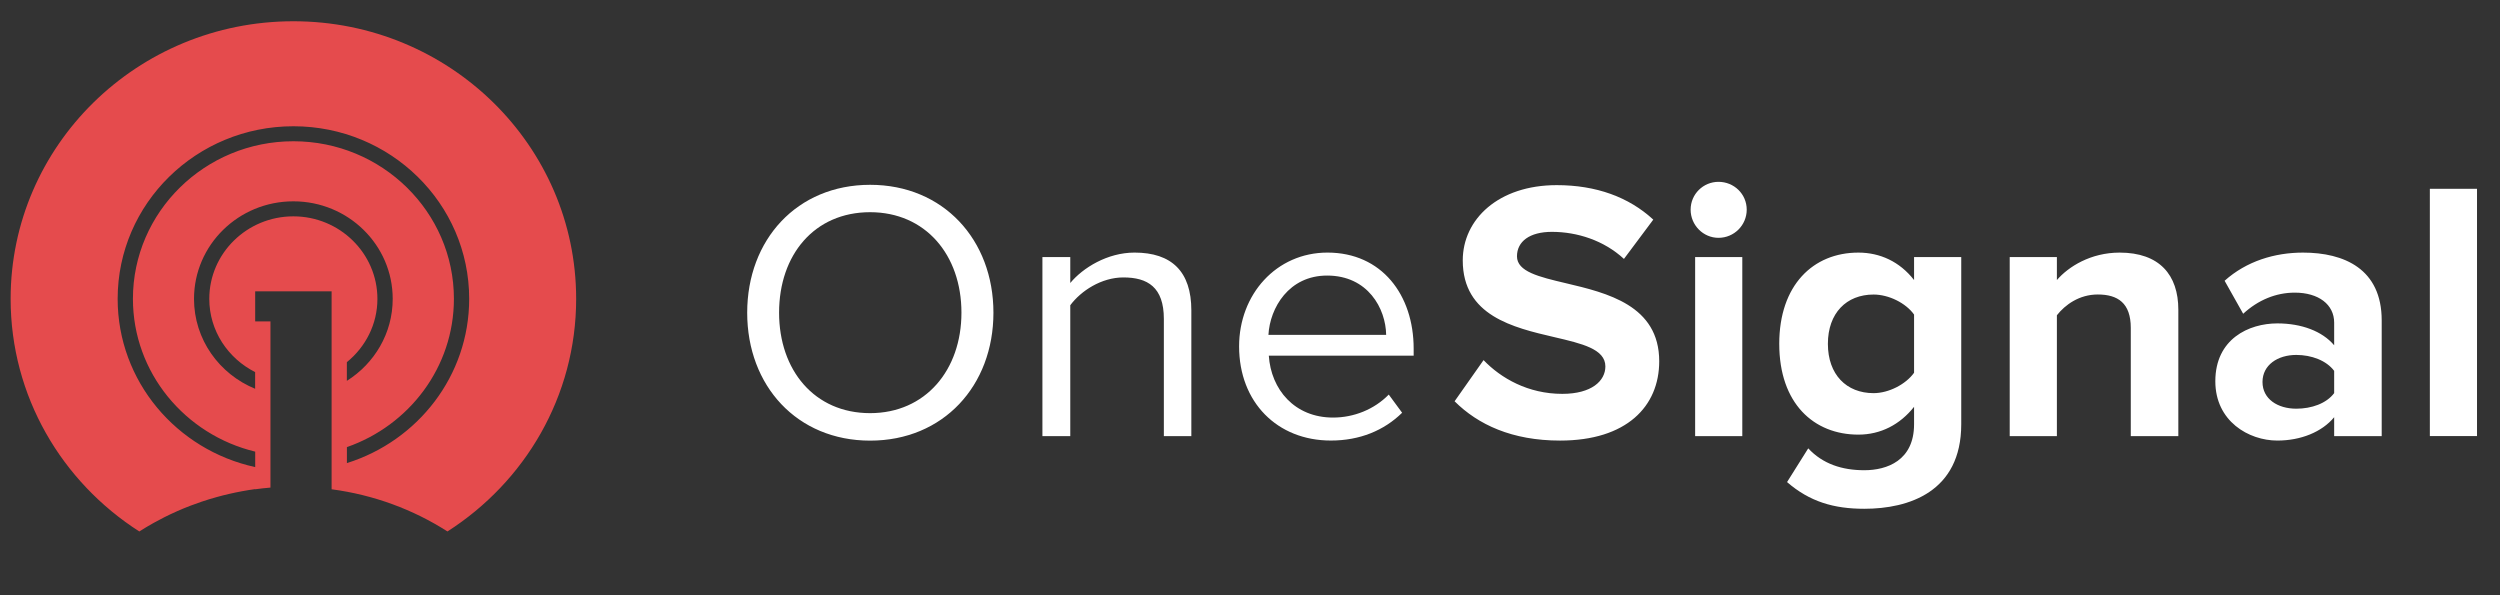
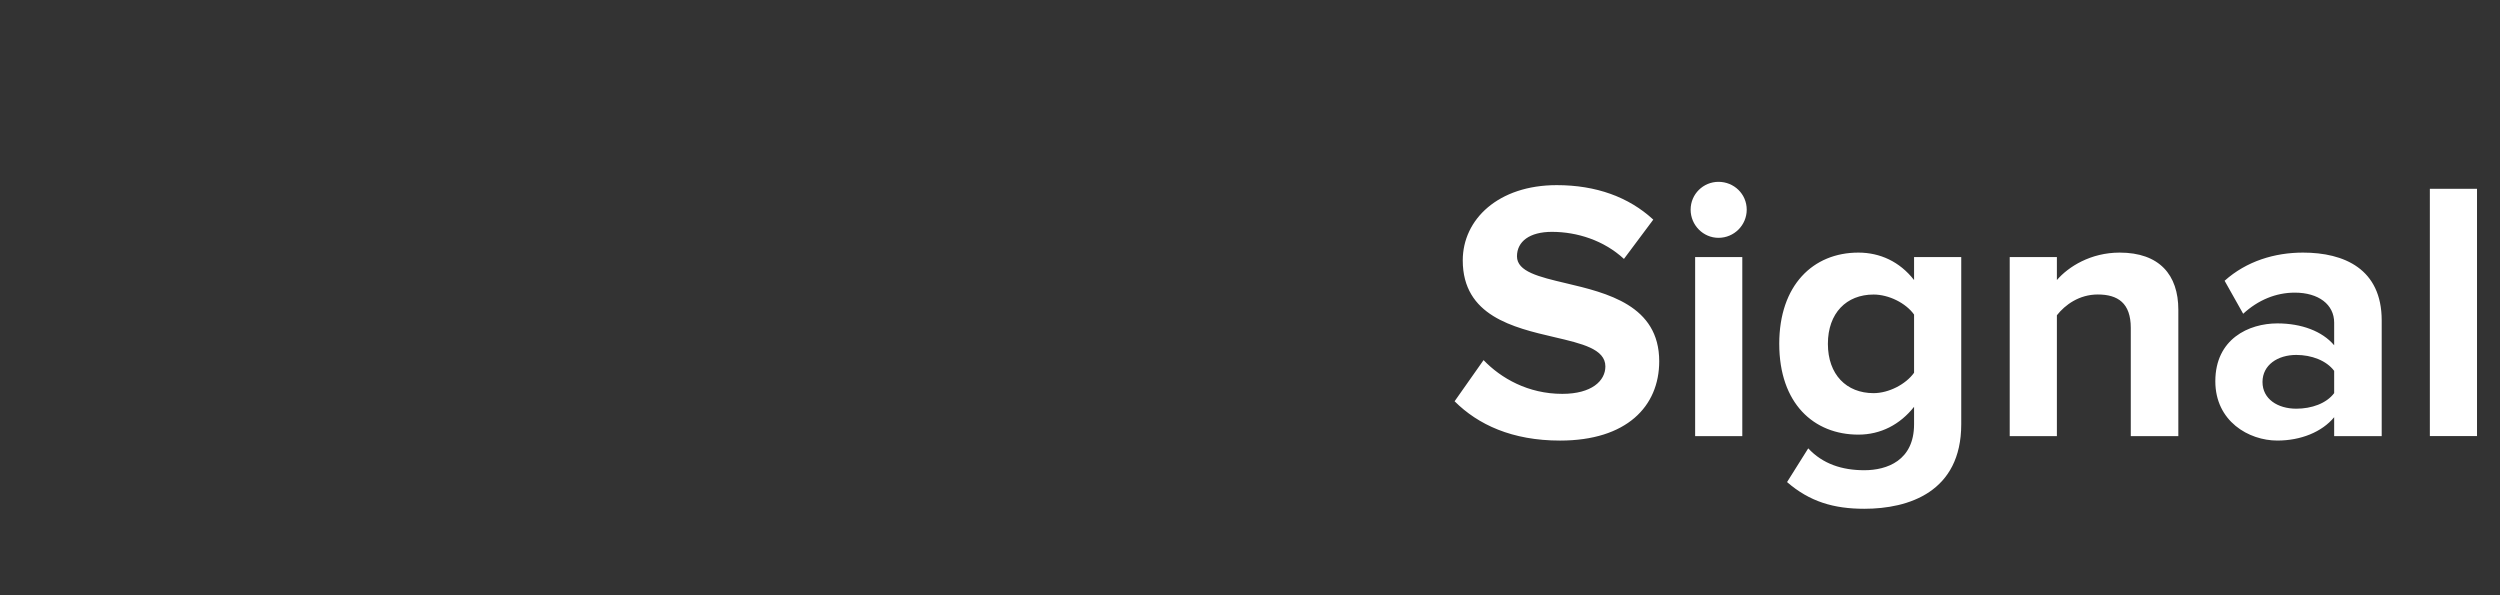
<svg xmlns="http://www.w3.org/2000/svg" width="147" height="35" viewBox="0 0 147 35" fill="none">
  <rect x="0" y="0" width="147" height="35" fill="#333333" stroke="none" />
  <path fill-rule="evenodd" clip-rule="evenodd" d="M101.047 13.984C101.964 13.984 102.707 13.243 102.707 12.327C102.707 11.412 101.964 10.692 101.047 10.692C100.152 10.692 99.409 11.412 99.409 12.327C99.409 13.243 100.152 13.984 101.047 13.984ZM91.732 25.906C95.641 25.906 97.562 23.9 97.562 21.241C97.562 17.95 94.488 17.223 92.067 16.651C90.495 16.279 89.198 15.973 89.198 15.072C89.198 14.2 89.941 13.633 91.251 13.633C92.736 13.633 94.308 14.134 95.488 15.224L97.213 12.914C95.772 11.584 93.85 10.886 91.535 10.886C88.107 10.886 86.01 12.892 86.01 15.312C86.01 18.569 88.982 19.261 91.387 19.822C93.022 20.203 94.396 20.523 94.396 21.546C94.396 22.396 93.588 23.159 91.863 23.159C89.854 23.159 88.26 22.244 87.233 21.175L85.53 23.595C86.906 24.969 88.915 25.906 91.732 25.906ZM102.447 15.117V25.646H99.674V15.117H102.447ZM109.621 29.916C107.83 29.916 106.411 29.502 105.079 28.346L106.324 26.363C107.175 27.278 108.311 27.649 109.621 27.649C110.953 27.649 112.547 27.082 112.547 24.946V23.921C111.718 24.968 110.582 25.556 109.272 25.556C106.651 25.556 104.62 23.725 104.62 20.215C104.62 16.771 106.608 14.853 109.272 14.853C110.538 14.853 111.696 15.376 112.547 16.466V15.114H115.321V24.946C115.321 28.935 112.22 29.916 109.621 29.916ZM112.547 21.918C112.066 22.594 111.062 23.117 110.166 23.117C108.572 23.117 107.48 22.027 107.48 20.218C107.48 18.409 108.572 17.319 110.166 17.319C111.062 17.319 112.066 17.82 112.547 18.496V21.918ZM128.086 25.643V18.21C128.086 16.161 126.972 14.853 124.635 14.853C122.932 14.853 121.622 15.681 120.945 16.466V15.114H118.171V25.643H120.945V18.537C121.425 17.926 122.255 17.316 123.347 17.316C124.526 17.316 125.29 17.817 125.29 19.278V25.643H128.086ZM137.249 25.643H140.044V18.842C140.044 15.812 137.839 14.853 135.415 14.853C133.755 14.853 132.096 15.354 130.807 16.509L131.899 18.45C132.773 17.643 133.821 17.207 134.934 17.207C136.332 17.207 137.249 17.904 137.249 18.973V20.302C136.55 19.474 135.328 19.016 133.908 19.016C132.227 19.016 130.261 19.932 130.261 22.417C130.261 24.771 132.227 25.905 133.908 25.905C135.284 25.905 136.529 25.404 137.249 24.532V25.643ZM135.022 24.031C135.917 24.031 136.791 23.726 137.249 23.115V21.807C136.791 21.197 135.917 20.87 135.022 20.87C133.93 20.87 133.035 21.459 133.035 22.461C133.035 23.464 133.93 24.031 135.022 24.031ZM145.648 11.102V25.642H142.875V11.102H145.648Z" fill="white" />
-   <path fill-rule="evenodd" clip-rule="evenodd" d="M51.164 25.909C46.862 25.909 43.935 22.682 43.935 18.388C43.935 14.094 46.862 10.867 51.164 10.867C55.466 10.867 58.414 14.094 58.414 18.388C58.414 22.682 55.466 25.909 51.164 25.909ZM51.161 24.293C54.414 24.293 56.533 21.764 56.533 18.385C56.533 14.984 54.414 12.477 51.161 12.477C47.885 12.477 45.81 14.984 45.81 18.385C45.81 21.764 47.885 24.293 51.161 24.293ZM70.051 18.253V25.643H68.435V18.754C68.435 16.88 67.474 16.313 66.055 16.313C64.766 16.313 63.565 17.098 62.932 17.948V25.643H61.294V15.114H62.932V16.64C63.674 15.746 65.116 14.852 66.71 14.852C68.894 14.852 70.051 15.964 70.051 18.253ZM78.253 25.904C75.108 25.904 72.859 23.659 72.859 20.367C72.859 17.316 75.043 14.852 78.056 14.852C81.245 14.852 83.123 17.337 83.123 20.498V20.913H74.606C74.737 22.896 76.113 24.553 78.384 24.553C79.607 24.553 80.808 24.073 81.659 23.201L82.445 24.27C81.376 25.316 79.956 25.904 78.253 25.904ZM78.034 16.203C80.436 16.203 81.484 18.143 81.506 19.691H74.584C74.671 18.1 75.785 16.203 78.034 16.203Z" fill="white" />
-   <path fill-rule="evenodd" clip-rule="evenodd" d="M0.625 17.573C0.625 8.559 8.069 1.25 17.252 1.25C26.434 1.25 33.878 8.559 33.878 17.573C33.878 23.305 30.864 28.337 26.311 31.249H26.31C24.298 29.962 21.986 29.1 19.498 28.769V28.758V27.473V26.562V22.868V21.891V17.132H18.6H15.903H15.005V18.897H15.903V22.238V23.149V26.732V27.624V28.659V28.67C15.601 28.694 15.303 28.729 15.005 28.769V28.759C14.739 28.795 14.475 28.84 14.213 28.888C13.966 28.933 13.722 28.985 13.479 29.041C13.239 29.095 13.002 29.156 12.767 29.221C12.453 29.307 12.144 29.401 11.839 29.505C11.621 29.579 11.405 29.656 11.191 29.738C10.928 29.839 10.669 29.945 10.413 30.059C10.156 30.173 9.903 30.293 9.653 30.419C9.443 30.525 9.238 30.633 9.034 30.747C8.749 30.908 8.466 31.073 8.191 31.25C3.639 28.337 0.625 23.305 0.625 17.573ZM20.398 27.23V26.29C24.057 25.015 26.69 21.595 26.69 17.571C26.69 12.462 22.457 8.306 17.253 8.306C12.049 8.306 7.816 12.462 7.816 17.571C7.816 21.918 10.886 25.563 15.006 26.556V27.465C10.38 26.457 6.918 22.416 6.918 17.571C6.918 11.967 11.545 7.424 17.253 7.424C22.961 7.424 27.588 11.967 27.588 17.571C27.588 22.097 24.567 25.923 20.398 27.23ZM22.192 17.574C22.192 14.898 19.975 12.721 17.249 12.721C14.524 12.721 12.306 14.898 12.306 17.574C12.306 19.453 13.407 21.074 15.002 21.879V22.86C12.893 21.996 11.408 19.958 11.408 17.574C11.408 14.406 14.023 11.838 17.249 11.838C20.476 11.838 23.091 14.406 23.091 17.574C23.091 19.601 22.013 21.375 20.395 22.394V21.296C21.488 20.406 22.192 19.074 22.192 17.574Z" fill="#E54B4D" />
</svg>